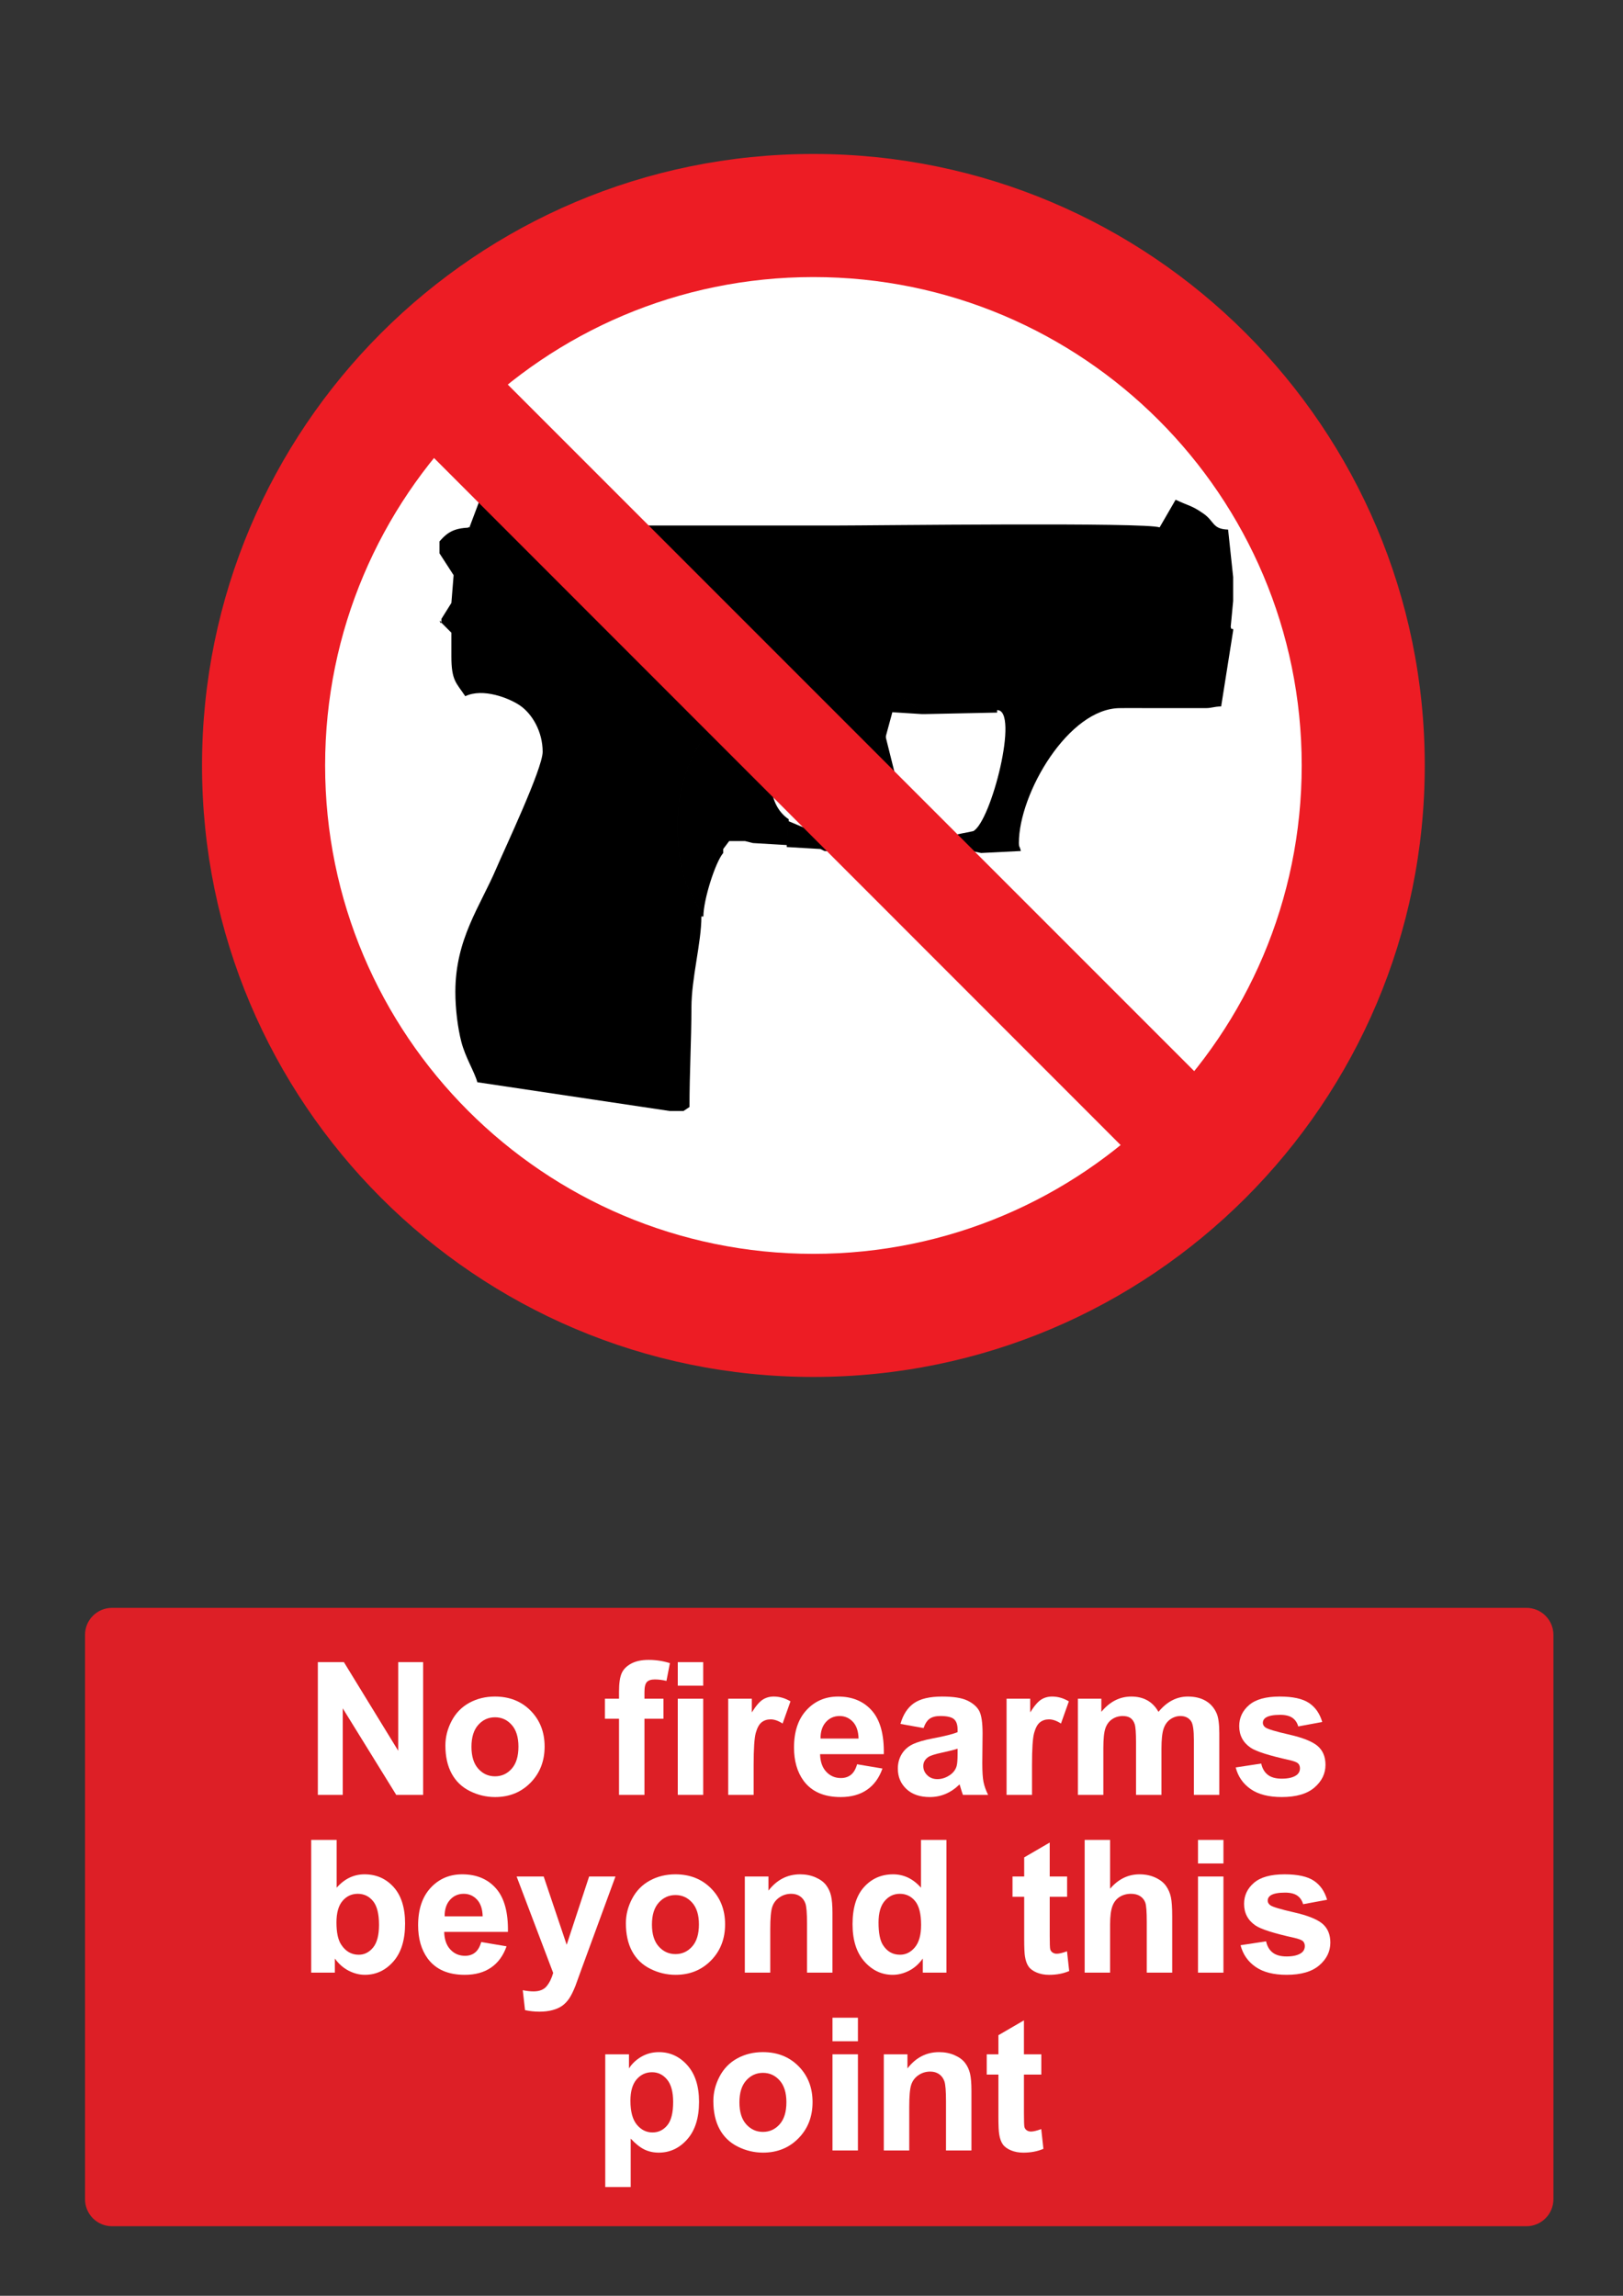
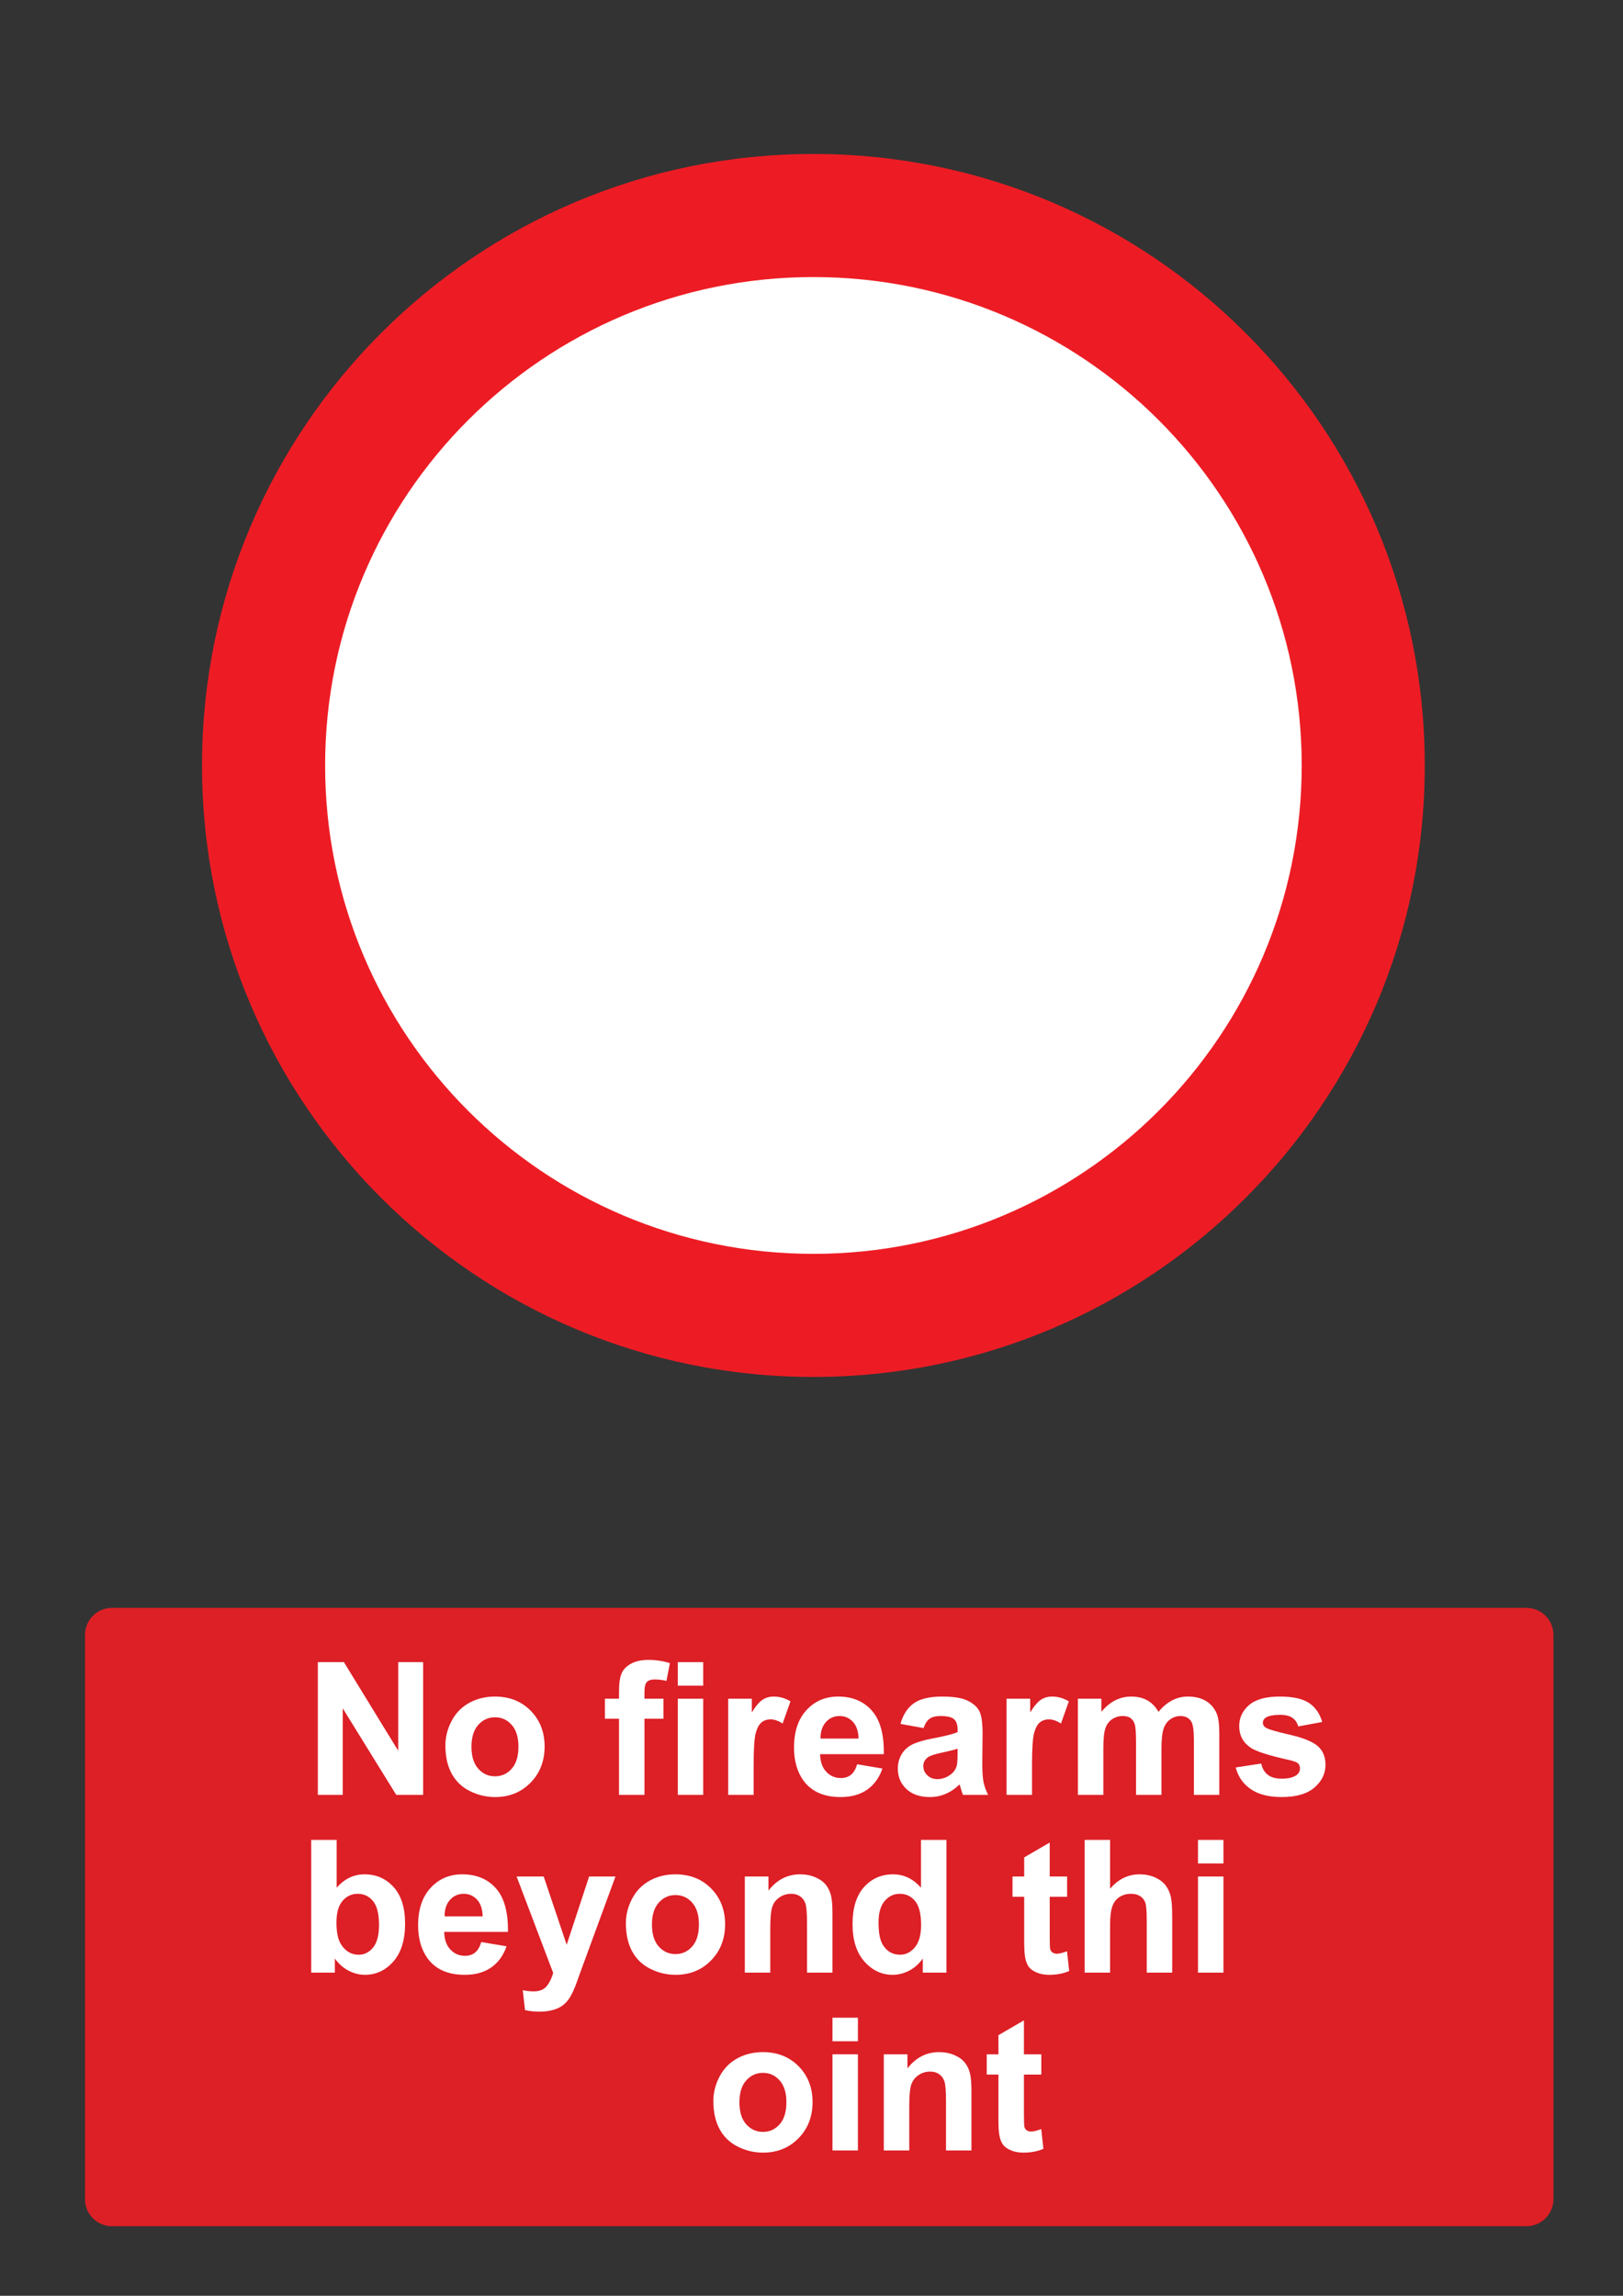
<svg xmlns="http://www.w3.org/2000/svg" version="1.1" baseProfile="tiny" id="Layer_1" x="0px" y="0px" width="595.279px" height="841.89px" viewBox="0 0 595.279 841.89" xml:space="preserve">
  <rect x="0" y="0" width="595.279" height="841.89" fill="#333333" stroke="none" />
  <path fill="#ED1C24" d="M74.099,280.703c0-123.839,100.403-224.241,224.229-224.241c123.842,0,224.242,100.403,224.242,224.241  c0.002,123.836-100.401,224.236-224.242,224.236C174.502,504.939,74.099,404.539,74.099,280.703" />
  <path fill="#FFFFFF" d="M298.328,459.798c98.918,0,179.106-80.193,179.106-179.096c0.001-98.906-80.188-179.1-179.106-179.1  c-98.895,0-179.082,80.194-179.082,179.1C119.246,379.605,199.434,459.798,298.328,459.798" />
-   <path d="M334.398,297.516L334.398,297.516l-2.91-5.822v-1.456v-0.728l9.117,6.336l-1.685,1.824l-3.795-0.156L334.398,297.516   M338.036,307.704L338.036,307.704l8.007-0.728v5.095h-8.007V307.704 M316.933,312.798L316.933,312.798l-2.737-0.763l-0.901-4.332  h9.462l2.184,0.728v2.911v1.455h-0.728L316.933,312.798 M300.922,311.343L300.922,311.343h1.454v-2.183  c0-2.783-0.223-0.265,0.729-2.184h0.728l6.551,0.728h2.184h0.729l0.901,4.332l2.737,0.763h-2.184l-12.373-0.727L300.922,311.343   M346.043,306.976L346.043,306.976l10.916-2.183l-0.728,7.278h-10.188V306.976 M324.938,312.798L324.938,312.798v-1.455v-2.911  l-2.184-0.728h2.184h12.372h0.727v4.367l-0.727,0.727H324.938 M313.293,275.684L313.293,275.684l15.282,9.46l2.912,4.367v0.727  l-7.982-0.925l-5.641-9.394l0.698,4.462l-2.358,0.035L313.293,275.684 M316.204,284.416L316.204,284.416l2.358-0.035l-0.698-4.462  l5.641,9.394l7.982,0.925v1.456l2.91,5.822C325.236,297.311,320.032,290.132,316.204,284.416 M288.55,309.887L288.55,309.887  l0.728-8.733l13.827,5.822c-0.95,1.919-0.729-0.599-0.729,2.184v2.183h-1.453l-12.372-0.729V309.887 M273.267,308.432  L273.267,308.432h2.185v-6.55c0-4.953,4.292-14.012,7.276-16.011c0,6.859,2.468,11.823,6.55,14.556v0.729l-0.728,8.733  l-12.373-0.727L273.267,308.432 M295.1,264.039L295.1,264.039c2.276-0.189,2.584-0.727,5.094-0.727h4.366  c9.109,0,14.936,2.905,20.378,6.55v0.727l3.638,14.555l-15.282-9.46l-4.483,2.228l-4.979-5.138  C299.839,270.855,295.554,269.488,295.1,264.039 M265.262,311.343L265.262,311.343c-7.696-16.04,11.647-44.031,24.744-45.121  c-3.412,5.093-7.278,9.58-7.278,18.193v1.455c-2.983,1.999-7.276,11.058-7.276,16.011v6.55h-2.185h-5.822L265.262,311.343   M257.256,336.087L257.256,336.087c-0.271-3.268-4.666-8.808-6.24-14.138c-1.584-5.374-2.493-11.302-2.493-17.884v-2.183  c0-15.645,6.544-29.333,14.362-37.309c5.898-6.016,24.048-16.545,35.125-16.545h10.917c9.693,0,25.263,8.083,29.108,13.828  l-10.737-0.678l-2.36,8.684c-5.442-3.645-11.269-6.55-20.378-6.55h-4.366c-2.51,0-2.817,0.538-5.094,0.727l-5.094,2.184  c-13.097,1.089-32.44,29.081-24.744,45.121v1.455c-2.838,3.265-7.277,17.094-7.277,23.289L257.256,336.087 M161.191,198.541v4.366  l5.183,8.015l-0.815,10.18l-3.646,5.83c0,3.829-1.309-1.032,0,1.44l3.646,3.646v8.734c0,8.856,1.778,9.603,5.093,14.555  c6.477-3.107,16.056,0.698,19.958,3.33c4.607,3.107,8.426,9.693,8.426,17.048c0,6.181-13.991,35.689-16.975,42.704  c-5.974,14.048-15.048,25.923-15.048,45.355c0,6.293,0.888,13.199,2.167,18.209c1.497,5.854,4.86,11.065,5.893,14.912l70.538,10.544  h5.096l2.183-1.456c0-12.715,0.704-24.665,0.709-36.405c0.007-11.017,3.657-23.746,3.657-33.46  c-0.271-3.268-4.666-8.808-6.24-14.138c-1.584-5.374-2.493-11.302-2.493-17.884v-2.183c0-15.645,6.544-29.333,14.362-37.309  c5.898-6.016,24.048-16.545,35.125-16.545h10.917c9.693,0,25.263,8.083,29.108,13.828h1.456l26.228-0.547l-0.026-0.908  c8.311-0.251-2.133,40.899-8.734,44.393l-0.727,7.278l3.639,0.727l14.556-0.727c-0.469-1.952-0.729-1.372-0.729-2.911  c0-18.258,18.26-49.487,37.116-49.487l3.549-0.029l8.095,0.029h0.729c2.199,0-0.898-2.055-0.729,0h19.65  c2.508,0,2.818-0.539,5.784-0.619l4.404-27.833v-0.544l-0.729-0.115l-0.17-0.727l0.897-9.462v-8.733l-1.854-17.434  c-5.81-0.171-4.946-3.02-9.047-5.871c-4.468-3.108-5.482-2.813-10.204-5.079l-5.879,10.16c-4.095-1.963-104.98-0.699-119.297-0.699  c-20.135,0-40.268,0-60.404,0c-9.944,0-19.892,0-29.838,0c-23.652,0-7.922,0.005-19.649-10.188h-5.821  c-3.891,2.704-14.572-5.511-14.572,1.439l-3.583,9.518c-1.403,0,0.889-0.499,0,0l1.375-0.019  C166.884,193.446,164.327,194.934,161.191,198.541" />
-   <polyline fill="#ED1C24" points="450.528,405.308 175.201,129.987 148.232,157 423.466,432.347 450.528,405.308 " />
  <path fill="#DD1F26" d="M41.1,589.611h518.74c5.479,0,9.92,4.439,9.92,9.92v206.93c0,5.479-4.439,9.92-9.92,9.92H41.1  c-5.479,0-9.92-4.439-9.92-9.92v-206.93C31.18,594.05,35.62,589.611,41.1,589.611" />
  <g>
    <path fill="#FFFFFF" d="M116.577,658.201v-48.676h9.563l19.922,32.506v-32.506h9.131v48.676h-9.86l-19.623-31.742v31.742H116.577z" />
    <path fill="#FFFFFF" d="M163.36,640.072c0-3.1,0.765-6.1,2.291-8.998c1.527-2.9,3.691-5.113,6.491-6.643   c2.8-1.525,5.927-2.291,9.38-2.291c5.334,0,9.706,1.732,13.115,5.197s5.113,7.842,5.113,13.131c0,5.336-1.722,9.758-5.163,13.266   c-3.442,3.51-7.775,5.264-12.999,5.264c-3.232,0-6.314-0.73-9.247-2.191s-5.163-3.604-6.69-6.426   C164.124,647.56,163.36,644.123,163.36,640.072z M172.922,640.57c0,3.498,0.83,6.176,2.49,8.033   c1.659,1.859,3.708,2.789,6.143,2.789c2.436,0,4.478-0.93,6.126-2.789c1.649-1.857,2.474-4.559,2.474-8.102   c0-3.453-0.824-6.109-2.474-7.969c-1.648-1.859-3.69-2.789-6.126-2.789c-2.435,0-4.481,0.93-6.143,2.789   S172.922,637.072,172.922,640.57z" />
    <path fill="#FFFFFF" d="M221.864,622.939h5.181v-2.656c0-2.967,0.314-5.182,0.945-6.643c0.632-1.461,1.794-2.648,3.486-3.568   c1.693-0.918,3.835-1.377,6.425-1.377c2.656,0,5.258,0.396,7.804,1.193l-1.263,6.51c-1.482-0.355-2.911-0.531-4.282-0.531   c-1.352,0-2.319,0.314-2.905,0.945c-0.587,0.631-0.88,1.844-0.88,3.637v2.49h6.973v7.338h-6.973v27.924h-9.33v-27.924h-5.181   V622.939L221.864,622.939z" />
    <path fill="#FFFFFF" d="M248.592,618.158v-8.633h9.33v8.633H248.592z M248.592,658.201v-35.262h9.33v35.262H248.592z" />
    <path fill="#FFFFFF" d="M276.417,658.201h-9.33v-35.262h8.666v5.014c1.482-2.369,2.815-3.93,4.001-4.684   c1.184-0.752,2.529-1.129,4.034-1.129c2.125,0,4.172,0.588,6.143,1.762l-2.889,8.135c-1.572-1.02-3.033-1.527-4.383-1.527   c-1.307,0-2.413,0.359-3.32,1.078c-0.908,0.721-1.622,2.021-2.143,3.902s-0.779,5.82-0.779,11.818V658.201z" />
    <path fill="#FFFFFF" d="M314.366,646.976l9.297,1.563c-1.194,3.408-3.082,6.004-5.659,7.785c-2.58,1.783-5.808,2.674-9.681,2.674   c-6.131,0-10.67-2.004-13.612-6.01c-2.324-3.209-3.486-7.262-3.486-12.152c0-5.844,1.527-10.42,4.582-13.729   c3.054-3.311,6.917-4.965,11.587-4.965c5.246,0,9.385,1.732,12.418,5.195c3.033,3.465,4.482,8.771,4.35,15.922h-23.375   c0.066,2.768,0.818,4.92,2.259,6.457c1.438,1.539,3.231,2.309,5.379,2.309c1.461,0,2.688-0.398,3.686-1.195   S313.857,648.75,314.366,646.976z M314.898,637.546c-0.066-2.699-0.764-4.752-2.092-6.158c-1.328-1.404-2.943-2.107-4.849-2.107   c-2.036,0-3.719,0.742-5.047,2.225s-1.979,3.498-1.959,6.043h13.946V637.546z" />
    <path fill="#FFFFFF" d="M338.738,633.697l-8.467-1.527c0.951-3.408,2.59-5.932,4.914-7.57s5.777-2.457,10.359-2.457   c4.16,0,7.26,0.492,9.297,1.479c2.036,0.984,3.47,2.236,4.3,3.752s1.245,4.299,1.245,8.35l-0.101,10.893   c0,3.1,0.149,5.385,0.448,6.855c0.299,1.473,0.857,3.051,1.677,4.73h-9.229c-0.244-0.619-0.543-1.537-0.896-2.756   c-0.154-0.553-0.266-0.918-0.332-1.096c-1.594,1.551-3.299,2.713-5.112,3.486c-1.815,0.773-3.752,1.162-5.812,1.162   c-3.631,0-6.491-0.984-8.583-2.955s-3.138-4.461-3.138-7.471c0-1.992,0.476-3.77,1.428-5.33c0.951-1.561,2.285-2.756,4.001-3.586   c1.715-0.83,4.188-1.555,7.421-2.174c4.36-0.818,7.382-1.582,9.064-2.291v-0.932c0-1.793-0.443-3.07-1.328-3.834   c-0.886-0.764-2.557-1.146-5.014-1.146c-1.66,0-2.955,0.328-3.886,0.979C340.066,630.914,339.313,632.058,338.738,633.697z    M351.223,641.265c-1.195,0.398-3.088,0.875-5.678,1.43c-2.591,0.553-4.283,1.096-5.08,1.627c-1.219,0.861-1.826,1.959-1.826,3.287   c0,1.307,0.486,2.436,1.461,3.387c0.974,0.951,2.213,1.428,3.719,1.428c1.683,0,3.287-0.553,4.814-1.66   c1.129-0.842,1.87-1.871,2.225-3.088c0.243-0.797,0.365-2.313,0.365-4.549V641.265z" />
    <path fill="#FFFFFF" d="M378.516,658.201h-9.33v-35.262h8.666v5.014c1.482-2.369,2.816-3.93,4.001-4.684   c1.184-0.752,2.528-1.129,4.034-1.129c2.125,0,4.172,0.588,6.143,1.762l-2.889,8.135c-1.572-1.02-3.033-1.527-4.383-1.527   c-1.308,0-2.413,0.359-3.32,1.078c-0.908,0.721-1.622,2.021-2.142,3.902c-0.521,1.881-0.78,5.82-0.78,11.818V658.201z" />
    <path fill="#FFFFFF" d="M395.35,622.939h8.6v4.813c3.076-3.74,6.74-5.611,10.99-5.611c2.258,0,4.217,0.467,5.877,1.396   s3.021,2.336,4.084,4.217c1.549-1.881,3.221-3.287,5.014-4.217c1.794-0.93,3.707-1.396,5.744-1.396c2.59,0,4.781,0.527,6.574,1.578   c1.793,1.053,3.132,2.596,4.019,4.631c0.642,1.508,0.963,3.941,0.963,7.307v22.545h-9.33v-20.154c0-3.498-0.321-5.756-0.963-6.773   c-0.863-1.328-2.191-1.992-3.984-1.992c-1.307,0-2.535,0.398-3.686,1.195c-1.151,0.797-1.981,1.965-2.49,3.504   c-0.51,1.537-0.765,3.967-0.765,7.287v16.934h-9.329v-19.324c0-3.432-0.166-5.645-0.498-6.641s-0.848-1.738-1.544-2.227   c-0.697-0.484-1.645-0.729-2.84-0.729c-1.438,0-2.733,0.387-3.885,1.162c-1.15,0.773-1.976,1.893-2.474,3.354   s-0.747,3.885-0.747,7.271v17.133h-9.33V622.939L395.35,622.939z" />
    <path fill="#FFFFFF" d="M453.223,648.138l9.363-1.428c0.397,1.816,1.205,3.193,2.424,4.135c1.217,0.941,2.922,1.41,5.112,1.41   c2.412,0,4.229-0.441,5.445-1.328c0.818-0.619,1.229-1.447,1.229-2.488c0-0.709-0.223-1.297-0.664-1.762   c-0.465-0.441-1.506-0.852-3.121-1.229c-7.526-1.66-12.297-3.176-14.312-4.549c-2.789-1.902-4.184-4.549-4.184-7.936   c0-3.055,1.206-5.623,3.619-7.703c2.412-2.08,6.152-3.121,11.223-3.121c4.825,0,8.411,0.785,10.758,2.357s3.962,3.895,4.849,6.973   l-8.8,1.627c-0.377-1.373-1.091-2.424-2.142-3.154c-1.052-0.73-2.552-1.096-4.499-1.096c-2.457,0-4.217,0.344-5.279,1.029   c-0.709,0.486-1.063,1.117-1.063,1.893c0,0.664,0.31,1.229,0.93,1.693c0.841,0.619,3.746,1.494,8.716,2.623   s8.438,2.512,10.409,4.15c1.947,1.66,2.922,3.973,2.922,6.938c0,3.232-1.351,6.012-4.051,8.334   c-2.701,2.324-6.696,3.486-11.986,3.486c-4.804,0-8.604-0.973-11.404-2.922C455.916,654.126,454.086,651.482,453.223,648.138z" />
  </g>
  <g>
    <path fill="#FFFFFF" d="M114.143,723.39v-48.676h9.33v17.531c2.877-3.275,6.286-4.914,10.228-4.914   c4.294,0,7.847,1.555,10.657,4.664c2.812,3.111,4.218,7.576,4.218,13.396c0,6.021-1.435,10.658-4.301,13.912   s-6.348,4.881-10.441,4.881c-2.016,0-4.001-0.504-5.96-1.51c-1.959-1.008-3.647-2.496-5.063-4.467v5.18h-8.667V723.39z    M123.406,704.996c0,3.652,0.575,6.354,1.728,8.102c1.616,2.48,3.763,3.721,6.441,3.721c2.059,0,3.813-0.881,5.263-2.641   s2.175-4.533,2.175-8.316c0-4.029-0.729-6.936-2.191-8.717c-1.461-1.781-3.332-2.674-5.61-2.674c-2.236,0-4.096,0.869-5.578,2.607   C124.147,698.816,123.406,701.455,123.406,704.996z" />
    <path fill="#FFFFFF" d="M176.498,712.167l9.297,1.561c-1.195,3.408-3.083,6.006-5.661,7.785c-2.579,1.783-5.805,2.674-9.679,2.674   c-6.133,0-10.669-2.004-13.613-6.01c-2.324-3.209-3.486-7.26-3.486-12.152c0-5.844,1.527-10.42,4.582-13.729   c3.056-3.309,6.917-4.965,11.588-4.965c5.246,0,9.386,1.732,12.418,5.197s4.482,8.77,4.351,15.92h-23.375   c0.065,2.768,0.818,4.92,2.258,6.459c1.438,1.539,3.231,2.307,5.379,2.307c1.461,0,2.689-0.396,3.687-1.195   C175.239,715.222,175.989,713.939,176.498,712.167z M177.029,702.738c-0.065-2.699-0.764-4.752-2.092-6.158   s-2.943-2.109-4.848-2.109c-2.037,0-3.719,0.742-5.047,2.227c-1.328,1.482-1.981,3.498-1.959,6.043h13.945V702.738z" />
    <path fill="#FFFFFF" d="M189.48,688.128h9.929l8.434,25.035l8.234-25.035h9.661l-12.45,33.934l-2.226,6.143   c-0.818,2.059-1.6,3.631-2.341,4.715c-0.742,1.084-1.594,1.965-2.557,2.641s-2.147,1.199-3.554,1.576   c-1.405,0.377-2.993,0.564-4.765,0.564c-1.793,0-3.553-0.188-5.279-0.564l-0.83-7.305c1.461,0.287,2.778,0.432,3.951,0.432   c2.169,0,3.774-0.637,4.814-1.908c1.04-1.273,1.837-2.895,2.391-4.863L189.48,688.128z" />
    <path fill="#FFFFFF" d="M229.557,705.261c0-3.1,0.764-6.098,2.291-8.998c1.527-2.898,3.691-5.113,6.491-6.641   s5.927-2.291,9.38-2.291c5.334,0,9.706,1.732,13.115,5.195c3.409,3.465,5.112,7.842,5.112,13.133c0,5.334-1.721,9.756-5.162,13.264   c-3.442,3.51-7.775,5.264-12.999,5.264c-3.232,0-6.314-0.73-9.247-2.191c-2.934-1.461-5.163-3.604-6.69-6.424   C230.321,712.75,229.557,709.312,229.557,705.261z M239.119,705.759c0,3.498,0.83,6.176,2.489,8.035   c1.66,1.859,3.708,2.789,6.144,2.789c2.435,0,4.477-0.93,6.126-2.789c1.648-1.859,2.474-4.561,2.474-8.102   c0-3.453-0.825-6.109-2.474-7.971c-1.649-1.857-3.691-2.789-6.126-2.789c-2.436,0-4.482,0.932-6.144,2.789   C239.948,699.582,239.119,702.261,239.119,705.759z" />
    <path fill="#FFFFFF" d="M305.325,723.39h-9.329v-17.996c0-3.807-0.199-6.27-0.599-7.389c-0.397-1.117-1.046-1.984-1.941-2.605   c-0.896-0.619-1.977-0.93-3.237-0.93c-1.616,0-3.066,0.443-4.35,1.328c-1.284,0.885-2.164,2.059-2.641,3.52   c-0.476,1.461-0.714,4.162-0.714,8.102v15.971h-9.33v-35.262h8.666v5.18c3.077-3.982,6.95-5.977,11.621-5.977   c2.059,0,3.939,0.371,5.645,1.113c1.704,0.742,2.993,1.688,3.868,2.838c0.874,1.15,1.482,2.457,1.826,3.918   c0.343,1.461,0.515,3.553,0.515,6.275V723.39L305.325,723.39z" />
    <path fill="#FFFFFF" d="M347.129,723.39h-8.666v-5.18c-1.439,2.014-3.139,3.514-5.098,4.498s-3.935,1.479-5.927,1.479   c-4.051,0-7.521-1.633-10.409-4.896c-2.889-3.266-4.333-7.82-4.333-13.664c0-5.977,1.405-10.52,4.217-13.629   s6.363-4.666,10.658-4.666c3.939,0,7.35,1.639,10.228,4.914v-17.531h9.33V723.39z M322.227,704.996c0,3.764,0.52,6.486,1.561,8.168   c1.506,2.436,3.607,3.652,6.31,3.652c2.146,0,3.973-0.912,5.479-2.738c1.505-1.826,2.259-4.555,2.259-8.186   c0-4.051-0.73-6.967-2.191-8.75c-1.461-1.779-3.332-2.672-5.611-2.672c-2.214,0-4.066,0.879-5.562,2.641   C322.975,698.871,322.227,701.5,322.227,704.996z" />
    <path fill="#FFFFFF" d="M391.389,688.128v7.438h-6.375v14.211c0,2.879,0.061,4.555,0.183,5.029c0.121,0.479,0.398,0.869,0.83,1.18   c0.433,0.311,0.957,0.465,1.577,0.465c0.863,0,2.113-0.299,3.752-0.896l0.797,7.238c-2.17,0.93-4.627,1.396-7.371,1.396   c-1.683,0-3.199-0.283-4.549-0.848c-1.351-0.564-2.341-1.295-2.972-2.191s-1.068-2.107-1.313-3.637   c-0.198-1.084-0.299-3.273-0.299-6.572v-15.373h-4.283v-7.439h4.283v-7.006l9.363-5.445v12.451H391.389L391.389,688.128z" />
    <path fill="#FFFFFF" d="M407.159,674.714v17.896c3.011-3.521,6.607-5.279,10.791-5.279c2.146,0,4.084,0.398,5.812,1.195   c1.727,0.797,3.025,1.814,3.9,3.055c0.874,1.24,1.473,2.611,1.793,4.117s0.481,3.84,0.481,7.006v20.686h-9.33v-18.627   c0-3.695-0.178-6.043-0.531-7.039s-0.979-1.787-1.876-2.375c-0.896-0.586-2.021-0.879-3.37-0.879c-1.55,0-2.934,0.377-4.149,1.129   c-1.218,0.752-2.108,1.889-2.673,3.402c-0.564,1.518-0.848,3.758-0.848,6.725v17.664h-9.33v-48.676H407.159L407.159,674.714z" />
    <path fill="#FFFFFF" d="M439.4,683.347v-8.633h9.33v8.633H439.4z M439.4,723.39v-35.262h9.33v35.262H439.4z" />
-     <path fill="#FFFFFF" d="M455.006,713.33l9.362-1.428c0.398,1.814,1.206,3.193,2.425,4.135c1.217,0.939,2.922,1.41,5.112,1.41   c2.412,0,4.229-0.441,5.445-1.328c0.818-0.619,1.229-1.449,1.229-2.49c0-0.707-0.222-1.295-0.663-1.76   c-0.466-0.441-1.507-0.852-3.121-1.229c-7.526-1.66-12.297-3.176-14.312-4.549c-2.789-1.902-4.184-4.549-4.184-7.936   c0-3.057,1.206-5.623,3.619-7.703c2.411-2.08,6.152-3.121,11.223-3.121c4.825,0,8.411,0.785,10.758,2.357   c2.346,1.57,3.962,3.895,4.848,6.973l-8.799,1.627c-0.377-1.373-1.091-2.424-2.142-3.154c-1.052-0.73-2.552-1.096-4.499-1.096   c-2.457,0-4.217,0.344-5.279,1.029c-0.709,0.486-1.063,1.117-1.063,1.893c0,0.664,0.31,1.229,0.93,1.693   c0.841,0.619,3.746,1.494,8.716,2.623c4.969,1.129,8.438,2.512,10.409,4.148c1.947,1.66,2.922,3.975,2.922,6.939   c0,3.232-1.351,6.01-4.051,8.334c-2.701,2.324-6.696,3.486-11.986,3.486c-4.804,0-8.604-0.975-11.404-2.922   C457.699,719.318,455.868,716.671,455.006,713.33z" />
  </g>
  <g>
-     <path fill="#FFFFFF" d="M221.995,753.33h8.698v5.18c1.129-1.771,2.656-3.209,4.582-4.316c1.927-1.105,4.063-1.66,6.408-1.66   c4.095,0,7.57,1.605,10.426,4.814s4.283,7.682,4.283,13.414c0,5.889-1.438,10.465-4.315,13.729   c-2.878,3.266-6.364,4.896-10.459,4.896c-1.948,0-3.714-0.387-5.297-1.162c-1.583-0.773-3.248-2.102-4.996-3.982v17.764h-9.33   V753.33L221.995,753.33z M231.226,770.363c0,3.963,0.786,6.889,2.357,8.781c1.57,1.893,3.485,2.84,5.744,2.84   c2.169,0,3.973-0.869,5.411-2.607c1.438-1.736,2.158-4.586,2.158-8.549c0-3.697-0.742-6.441-2.225-8.234   c-1.483-1.793-3.32-2.689-5.512-2.689c-2.28,0-4.174,0.881-5.679,2.641C231.978,764.302,231.226,766.91,231.226,770.363z" />
    <path fill="#FFFFFF" d="M261.64,770.46c0-3.098,0.764-6.098,2.291-8.998c1.527-2.898,3.691-5.113,6.491-6.641   s5.927-2.291,9.38-2.291c5.334,0,9.706,1.732,13.115,5.195c3.409,3.467,5.112,7.844,5.112,13.133c0,5.336-1.721,9.758-5.162,13.266   c-3.442,3.508-7.775,5.262-12.999,5.262c-3.232,0-6.314-0.729-9.247-2.189c-2.934-1.461-5.163-3.604-6.69-6.426   S261.64,774.511,261.64,770.46z M271.202,770.958c0,3.498,0.829,6.176,2.489,8.035s3.708,2.789,6.144,2.789   c2.435,0,4.477-0.93,6.126-2.789c1.648-1.859,2.474-4.561,2.474-8.102c0-3.453-0.825-6.109-2.474-7.969   c-1.649-1.859-3.691-2.789-6.126-2.789c-2.436,0-4.482,0.93-6.144,2.789S271.202,767.462,271.202,770.958z" />
    <path fill="#FFFFFF" d="M305.335,748.546v-8.633h9.329v8.633H305.335z M305.335,788.589v-35.262h9.329v35.262H305.335z" />
    <path fill="#FFFFFF" d="M356.302,788.589h-9.33v-17.996c0-3.807-0.199-6.27-0.599-7.387c-0.397-1.117-1.046-1.986-1.941-2.607   c-0.896-0.617-1.977-0.93-3.237-0.93c-1.616,0-3.065,0.443-4.35,1.328c-1.284,0.887-2.164,2.059-2.641,3.521   c-0.477,1.461-0.714,4.16-0.714,8.102v15.971h-9.33V753.33h8.666v5.18c3.076-3.984,6.95-5.977,11.621-5.977   c2.06,0,3.939,0.371,5.646,1.111c1.704,0.742,2.993,1.688,3.868,2.84c0.874,1.15,1.481,2.457,1.825,3.918s0.516,3.553,0.516,6.273   V788.589L356.302,788.589z" />
    <path fill="#FFFFFF" d="M381.935,753.33v7.438h-6.375v14.211c0,2.879,0.061,4.555,0.183,5.029c0.121,0.479,0.398,0.869,0.83,1.18   c0.433,0.311,0.957,0.465,1.577,0.465c0.863,0,2.113-0.299,3.752-0.896l0.797,7.238c-2.17,0.93-4.627,1.395-7.371,1.395   c-1.683,0-3.198-0.281-4.549-0.846s-2.341-1.295-2.972-2.191s-1.068-2.107-1.313-3.637c-0.198-1.084-0.299-3.273-0.299-6.572   v-15.373h-4.283v-7.439h4.283v-7.006l9.363-5.445v12.451H381.935L381.935,753.33z" />
  </g>
</svg>